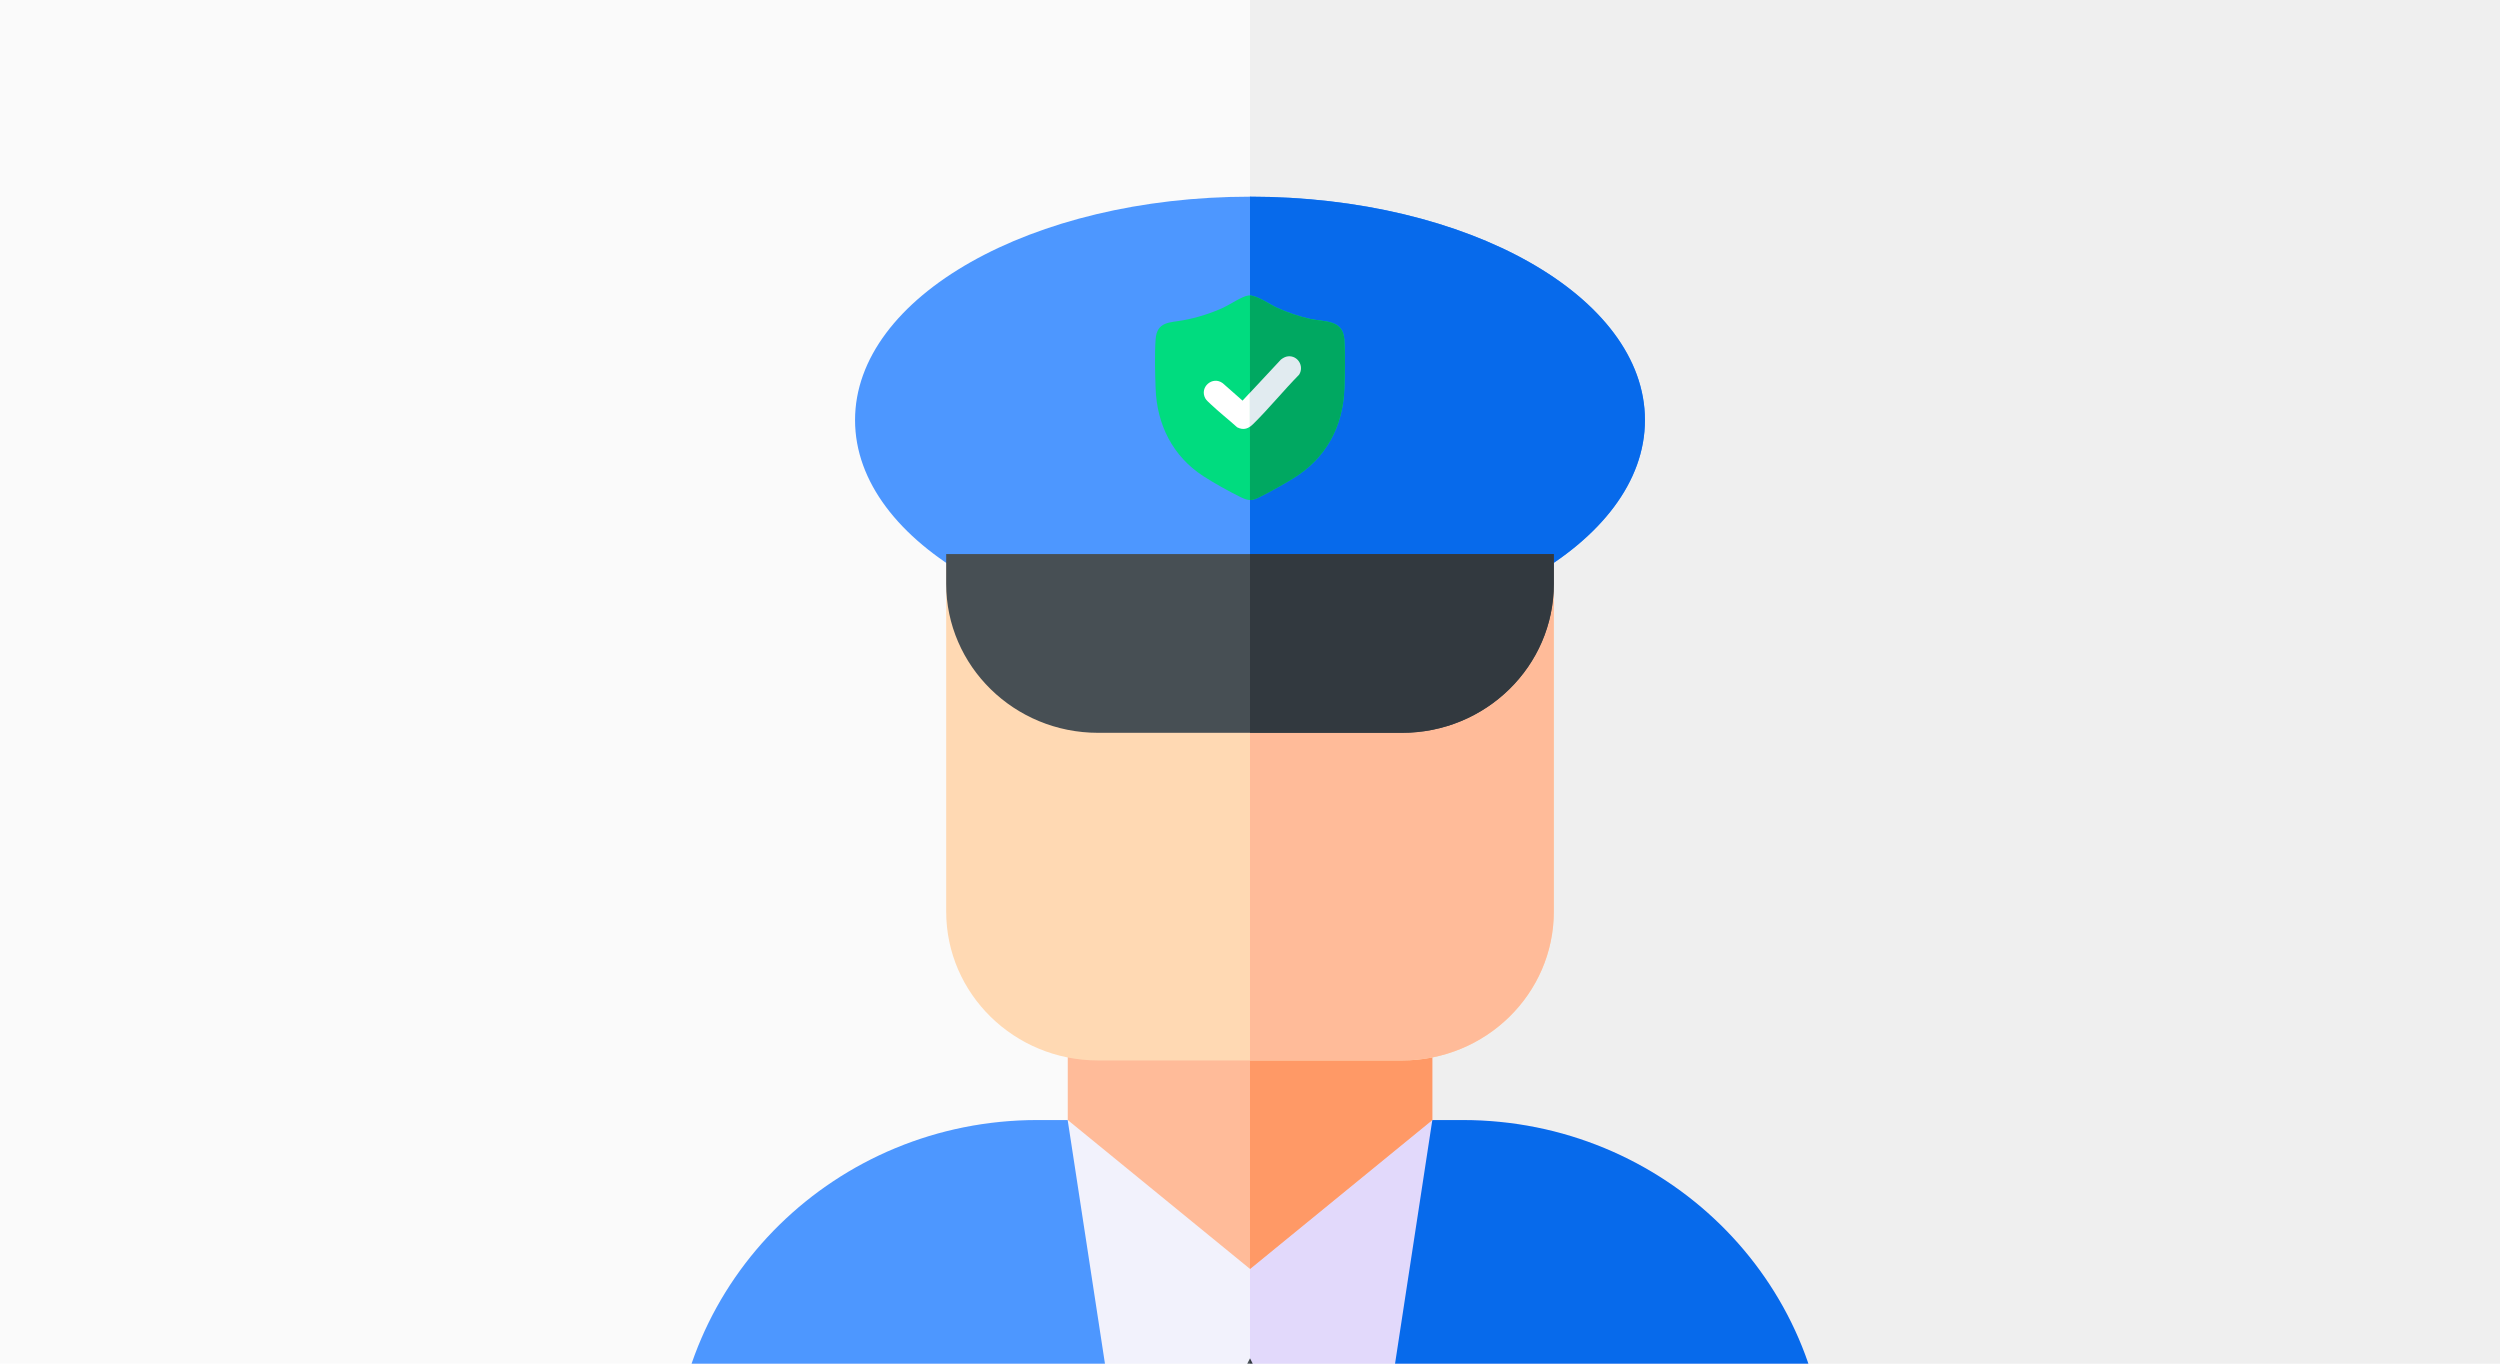
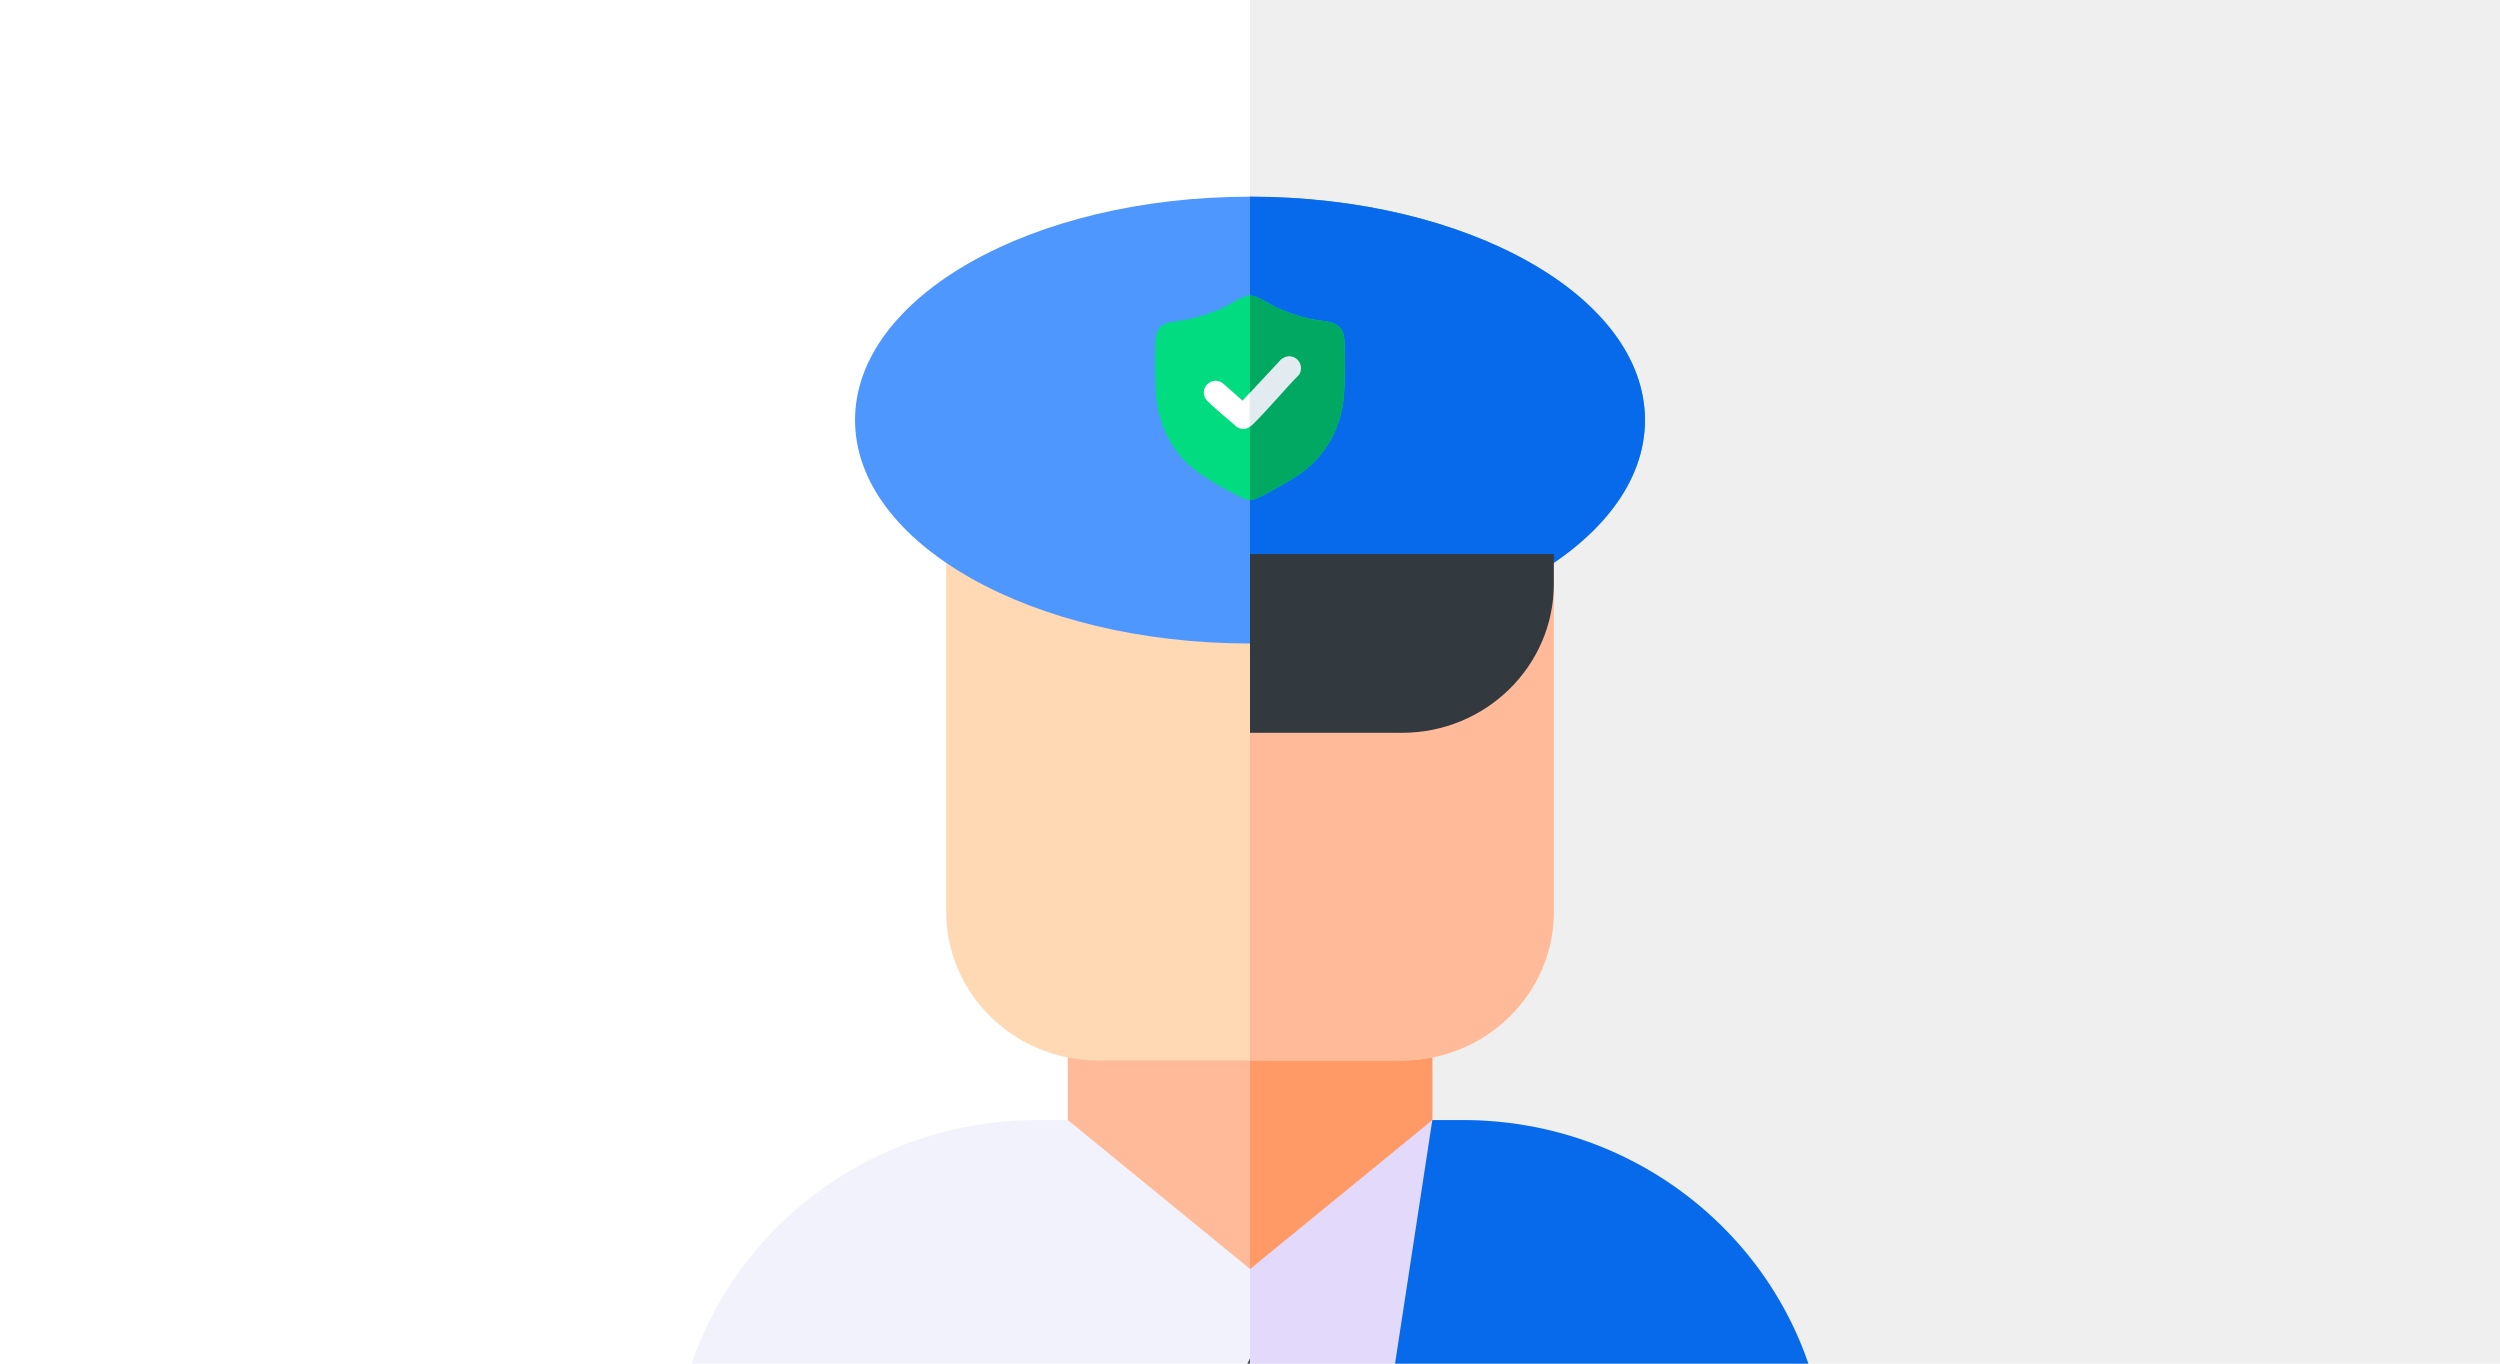
<svg xmlns="http://www.w3.org/2000/svg" id="_003" data-name="003" viewBox="0 0 550 300">
  <defs>
    <clipPath id="clippath">
      <rect width="550" height="300" rx="30.88" ry="30.88" fill="none" />
    </clipPath>
  </defs>
  <g>
-     <rect width="550" height="300" fill="#fafafa" />
    <rect x="275" width="275" height="300" fill="#efefef" />
  </g>
  <g clip-path="url(#clippath)">
    <g>
      <g>
        <path d="M148,325.05c0-43.43,35.91-78.64,80.21-78.64h93.58c44.3,0,80.21,35.21,80.21,78.64v52.42h-254v-52.42Z" fill="#f2f2fc" />
        <path d="M275,311.94v-65.53h46.79c44.3,0,80.21,35.21,80.21,78.64v52.42h-127v-65.53Z" fill="#e2d9fb" />
        <path d="M234.9,377.47l40.1-78.64v78.64h-40.1Z" fill="#474f54" />
-         <path d="M315.1,377.47l-40.1-78.64v78.64h40.1Z" fill="#32393f" />
-         <path d="M148,325.05c0-43.43,35.91-78.64,80.21-78.64h6.68l20.05,131.06h-106.95v-52.42Z" fill="#4d97ff" />
        <path d="M402,325.05c0-43.43-35.91-78.64-80.21-78.64h-6.68l-20.05,131.06h106.95v-52.42Z" fill="#076aeb" />
      </g>
      <g>
        <path d="M234.9,200.54h80.21v45.87l-40.1,32.76-40.1-32.76v-45.87Z" fill="#fb9" />
        <path d="M275,200.54h40.1v45.87l-40.1,32.76v-78.64Z" fill="#f96" />
      </g>
      <g>
        <path d="M208.16,108.8h133.68v91.74c0,18.1-14.96,32.76-33.42,32.76h-66.84c-18.46,0-33.42-14.67-33.42-32.76v-91.74Z" fill="#ffd9b3" />
        <path d="M275,108.8h66.84v91.74c0,18.1-14.96,32.76-33.42,32.76h-33.42v-124.51Z" fill="#fb9" />
      </g>
      <g>
        <path d="M361.89,92.42c0,27.14-38.9,49.15-86.89,49.15s-86.89-22-86.89-49.15,38.9-49.15,86.89-49.15,86.89,22,86.89,49.15Z" fill="#4d97ff" />
        <path d="M361.89,92.42c0,27.14-38.9,49.15-86.89,49.15V43.27c47.99,0,86.89,22,86.89,49.15Z" fill="#076aeb" />
-         <path d="M208.16,121.9h133.68v6.55c0,18.1-14.96,32.77-33.42,32.77h-66.84c-18.46,0-33.42-14.67-33.42-32.77v-6.55Z" fill="#474f54" />
        <path d="M275,121.9h66.84v6.55c0,18.1-14.96,32.77-33.42,32.77h-33.42v-39.32Z" fill="#32393f" />
      </g>
    </g>
  </g>
  <g>
    <g>
      <path d="M274.58,65.01c1.79-.19,4.6,1.88,6.34,2.68,2.25,1.03,4.81,1.91,7.23,2.45,3.29.73,7.3.1,7.61,4.57.22,3.23.12,7.51,0,10.79-.3,8.46-4.12,15.39-11.35,19.79-2.16,1.32-4.79,2.79-7.05,3.93-1.87.94-2.53,1.09-4.46.13-2.54-1.25-5.81-3.07-8.17-4.6-6.71-4.35-10.21-11.32-10.49-19.25-.12-3.27-.24-7.66,0-10.88.29-3.93,3.15-3.62,6.11-4.17s6.01-1.49,8.8-2.78c1.37-.63,4.18-2.52,5.43-2.65Z" fill="#00dc7f" />
      <path d="M283.37,78.39c2.16-.21,3.6,2.18,2.44,4.03-3.43,3.5-6.57,7.36-10.05,10.81-1.06,1.05-2.11,1.52-3.58.78-1.92-1.73-3.98-3.34-5.86-5.12-.34-.32-.94-.86-1.15-1.24-1.35-2.49,1.61-5.02,3.84-3.34l4.35,3.83,8.43-9.03c.46-.36.99-.66,1.58-.72Z" fill="#fff" />
    </g>
    <g>
      <path d="M274.99,65.01c1.79.11,4.31,1.95,5.93,2.69,2.25,1.03,4.81,1.91,7.23,2.45,3.29.73,7.3.1,7.61,4.57.22,3.23.12,7.51,0,10.79-.3,8.46-4.12,15.39-11.35,19.79-2.16,1.32-4.79,2.79-7.05,3.93-1.01.51-1.67.79-2.37.78-.01,0,0-44.99,0-44.99Z" fill="#00a861" />
      <path d="M283.37,78.39c2.16-.21,3.6,2.18,2.44,4.03-3.43,3.5-6.57,7.36-10.05,10.81-.25.25-.51.47-.76.65v-7.48s6.8-7.29,6.8-7.29c.46-.36.99-.66,1.58-.72Z" fill="#e1ebf0" />
    </g>
  </g>
</svg>